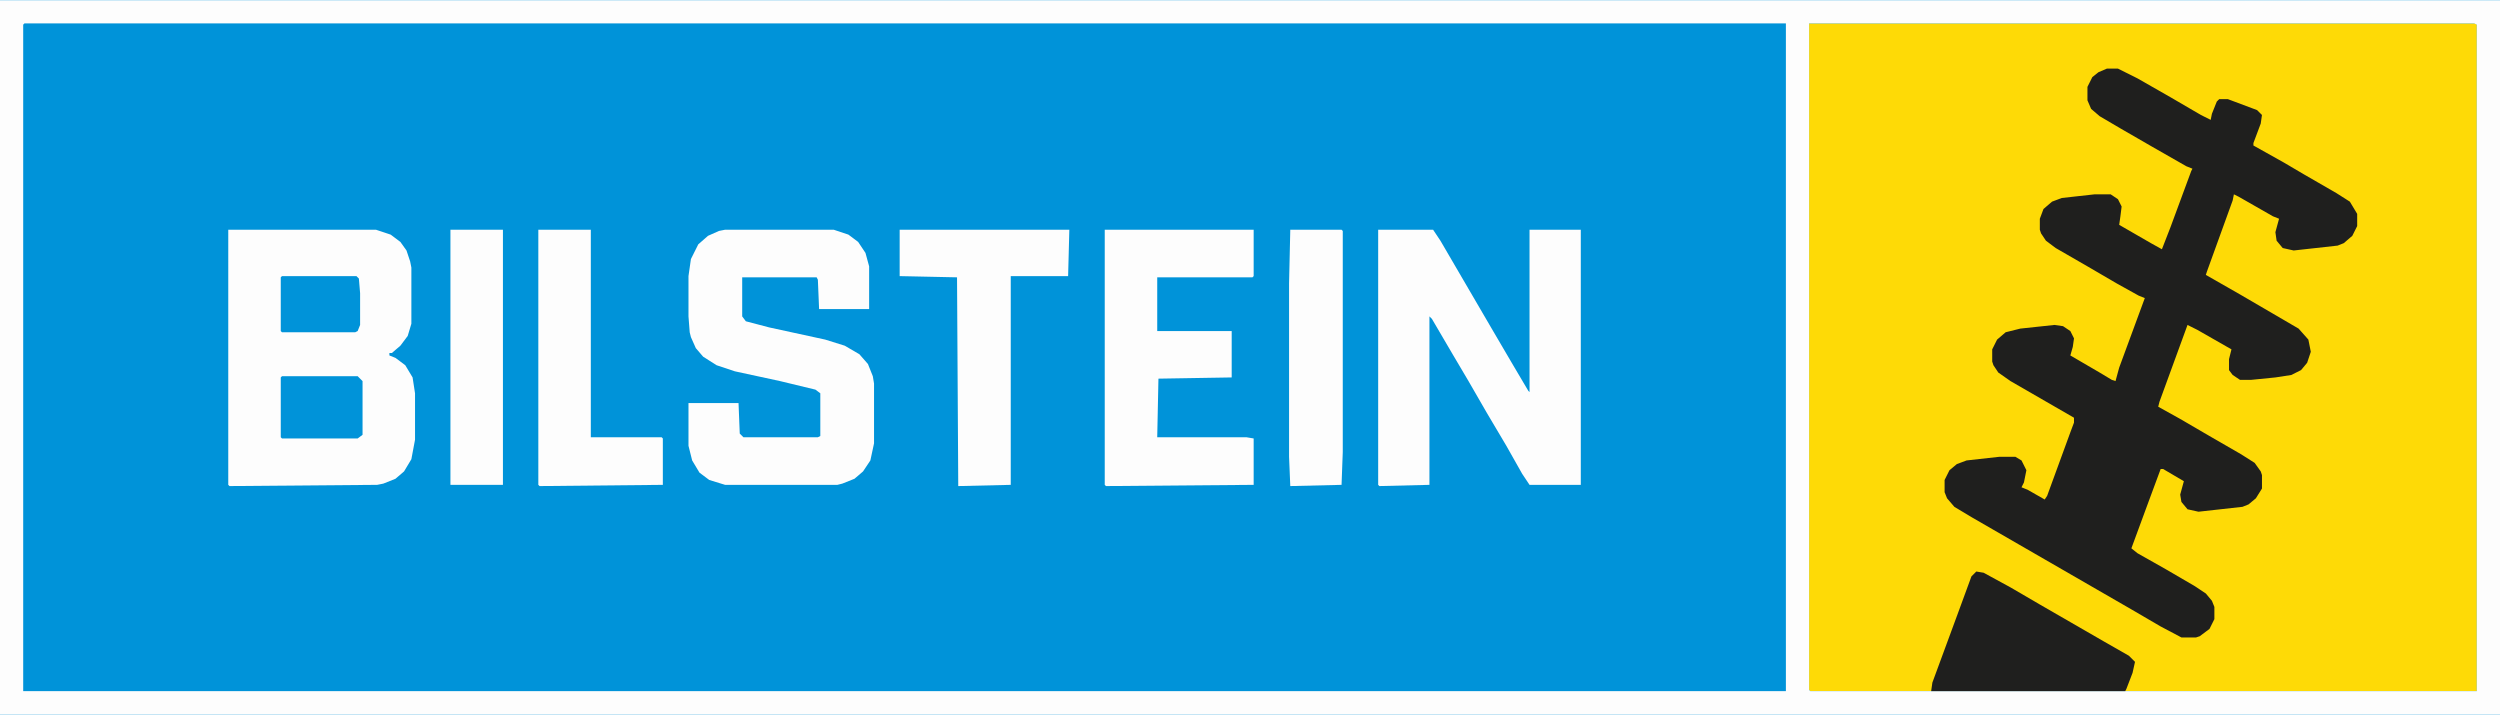
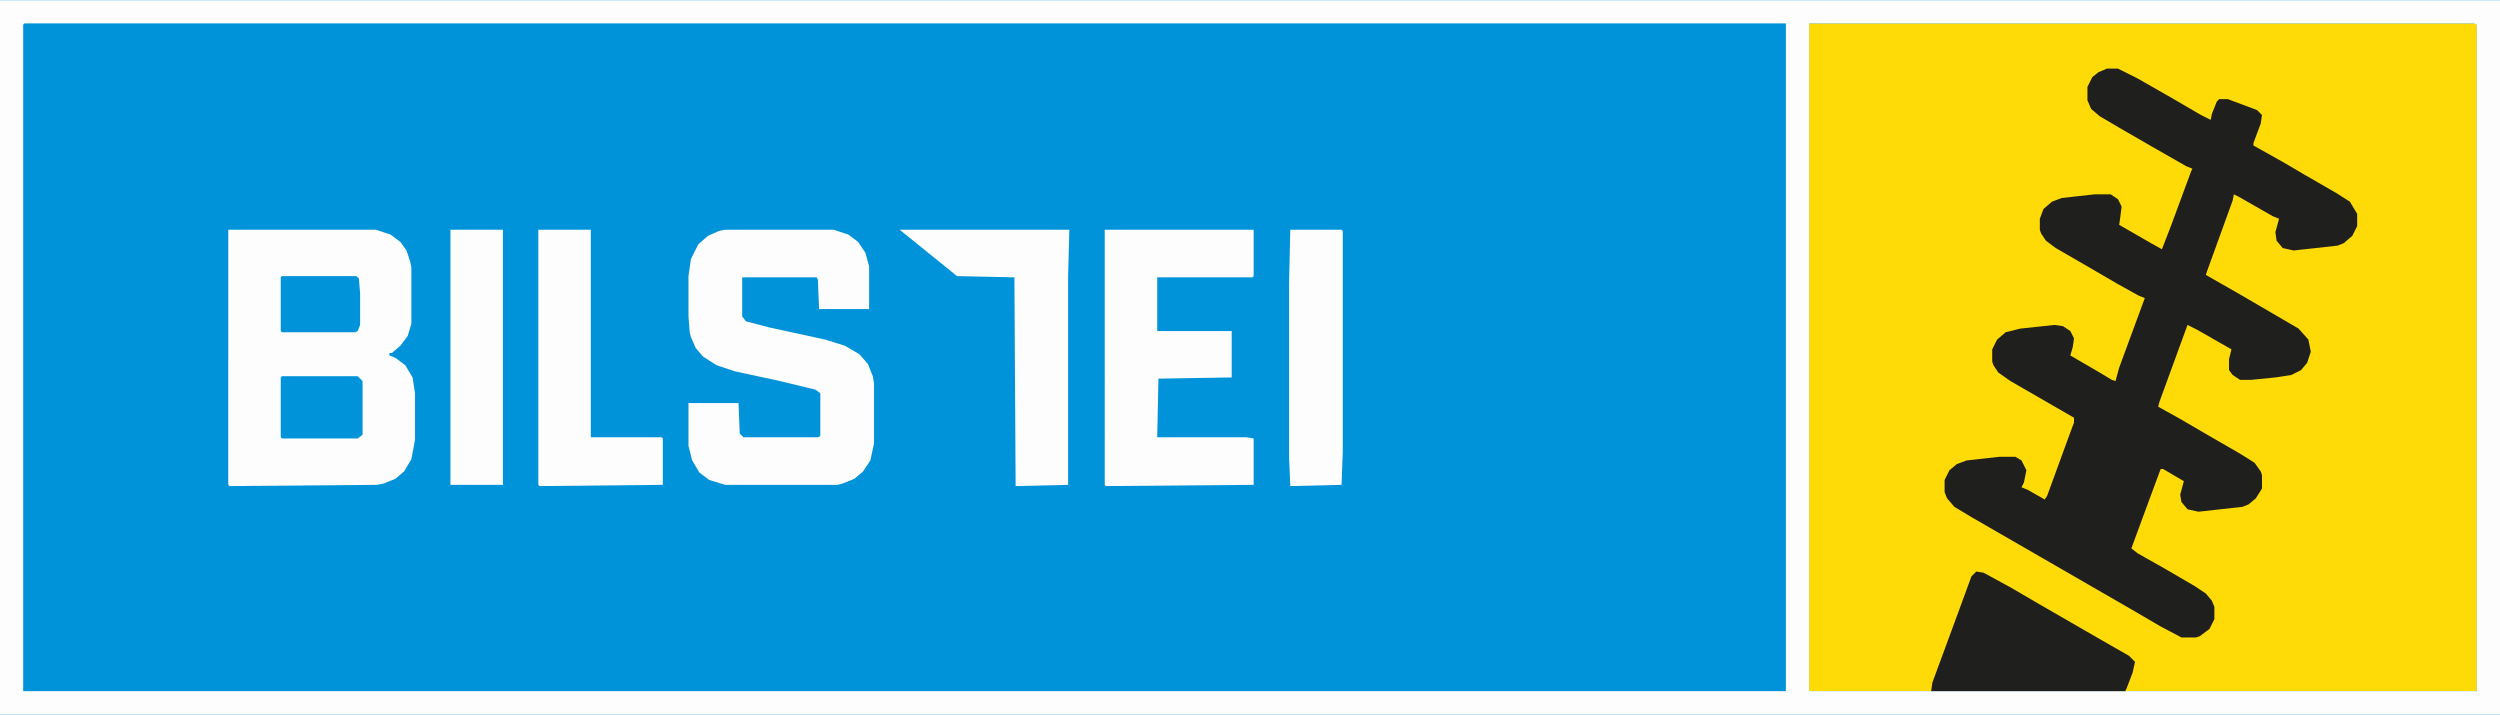
<svg xmlns="http://www.w3.org/2000/svg" version="1.1" viewBox="0 0 2048 585" width="1200" height="343">
  <path transform="translate(0)" d="m0 0h2048v585h-2048z" fill="#0093D9" />
  <path transform="translate(1482,19)" d="m0 0h546l1 1v546h-546l-1-1z" fill="#FEDA06" />
  <path transform="translate(0)" d="m0 0h2048v585h-2048zm20 19-1 1v546h1444v-547zm1462 0v546l1 1h546v-546l-2-1z" fill="#FDFDFD" />
  <path transform="translate(1726,56)" d="m0 0h9l16 8 28 16 24 14 8 4 1-5 4-10 2-2h7l24 9 4 4-1 7-6 16v2l25 14 17 10 26 15 11 7 6 10v10l-4 8-7 6-5 2-36 4-9-2-5-6-1-7 3-11-5-2-28-16-4-2-1 5-21 58-1 3 28 16 48 28 8 9 2 10-3 9-5 6-8 4-13 2-20 2h-9l-6-4-3-4v-9l2-8-28-16-8-4-23 63-1 4 18 10 24 14 26 15 11 7 5 7 1 3v11l-5 8-6 5-5 2-36 4-9-2-5-6-1-6 3-11-17-10h-2l-10 27-14 38 5 4 23 13 24 14 9 6 5 6 2 5v10l-4 8-8 6-3 1h-12l-17-9-24-14-130-75-15-9-6-7-2-5v-10l4-8 6-5 8-3 27-3h13l5 3 4 8-2 10-2 4 5 2 14 8 2-3 19-52 3-8v-4l-52-30-10-7-4-6-1-3v-10l4-8 7-6 12-3 28-3 7 1 6 4 3 6-1 7-2 7 24 14 10 6 3 1 3-11 21-57-5-2-18-10-24-14-26-15-8-6-4-6-1-3v-9l3-8 7-6 8-3 27-3h13l6 4 3 6-1 8-1 7 26 15 9 5 7-18 17-46 1-2-5-2-28-16-26-15-17-10-7-6-3-7v-11l4-8 5-4z" fill="#1F1F1E" />
  <path transform="translate(187,188)" d="m0 0h121l12 4 8 6 5 7 3 9 1 5v46l-3 10-6 8-7 6h-2v2l5 2 8 6 6 10 2 13v38l-3 16-6 10-7 6-10 4-5 1-121 1-1-1z" fill="#FDFDFD" />
-   <path transform="translate(1129,188)" d="m0 0h45l6 9 42 72 17 29 13 22 1 1v-133h42v209h-42l-6-9-13-23-16-27-15-26-13-22-17-29-2-2v138l-41 1-1-1z" fill="#FDFDFD" />
  <path transform="translate(594,188)" d="m0 0h89l12 4 8 6 6 9 3 11v35h-41l-1-24-1-2h-61v32l3 4 19 5 46 10 16 5 12 7 7 8 4 10 1 6v49l-3 14-6 9-7 6-10 4-4 1h-92l-13-4-8-6-6-10-3-12v-35h41l1 25 3 3h61l2-1v-35l-4-3-29-7-37-8-15-5-11-7-6-7-4-9-1-4-1-13v-33l2-14 6-12 8-7 9-4z" fill="#FDFDFD" />
  <path transform="translate(905,188)" d="m0 0h122v38l-1 1h-78v44h61v38l-60 1-1 48h73l6 1v38l-121 1-1-1z" fill="#FDFDFD" />
-   <path transform="translate(737,188)" d="m0 0h139l-1 38h-47v171l-43 1-1-171-47-1z" fill="#FDFDFD" />
+   <path transform="translate(737,188)" d="m0 0h139l-1 38v171l-43 1-1-171-47-1z" fill="#FDFDFD" />
  <path transform="translate(441,188)" d="m0 0h43v170h58l1 1v38l-101 1-1-1z" fill="#FDFDFD" />
  <path transform="translate(1619,468)" d="m0 0 6 1 22 12 24 14 52 30 21 12 5 5-2 9-5 13-1 2h-159l1-7 21-57 11-30z" fill="#1F1F1E" />
  <path transform="translate(1057,188)" d="m0 0h42l1 1v181l-1 27-42 1-1-24v-142z" fill="#FDFDFD" />
  <path transform="translate(369,188)" d="m0 0h43v209h-43z" fill="#FDFDFD" />
  <path transform="translate(231,308)" d="m0 0h62l4 4v44l-4 3h-62l-1-1v-49z" fill="#0093D9" />
  <path transform="translate(231,226)" d="m0 0h61l2 2 1 12v26l-2 5-2 1h-60l-1-1v-44z" fill="#0093D9" />
</svg>